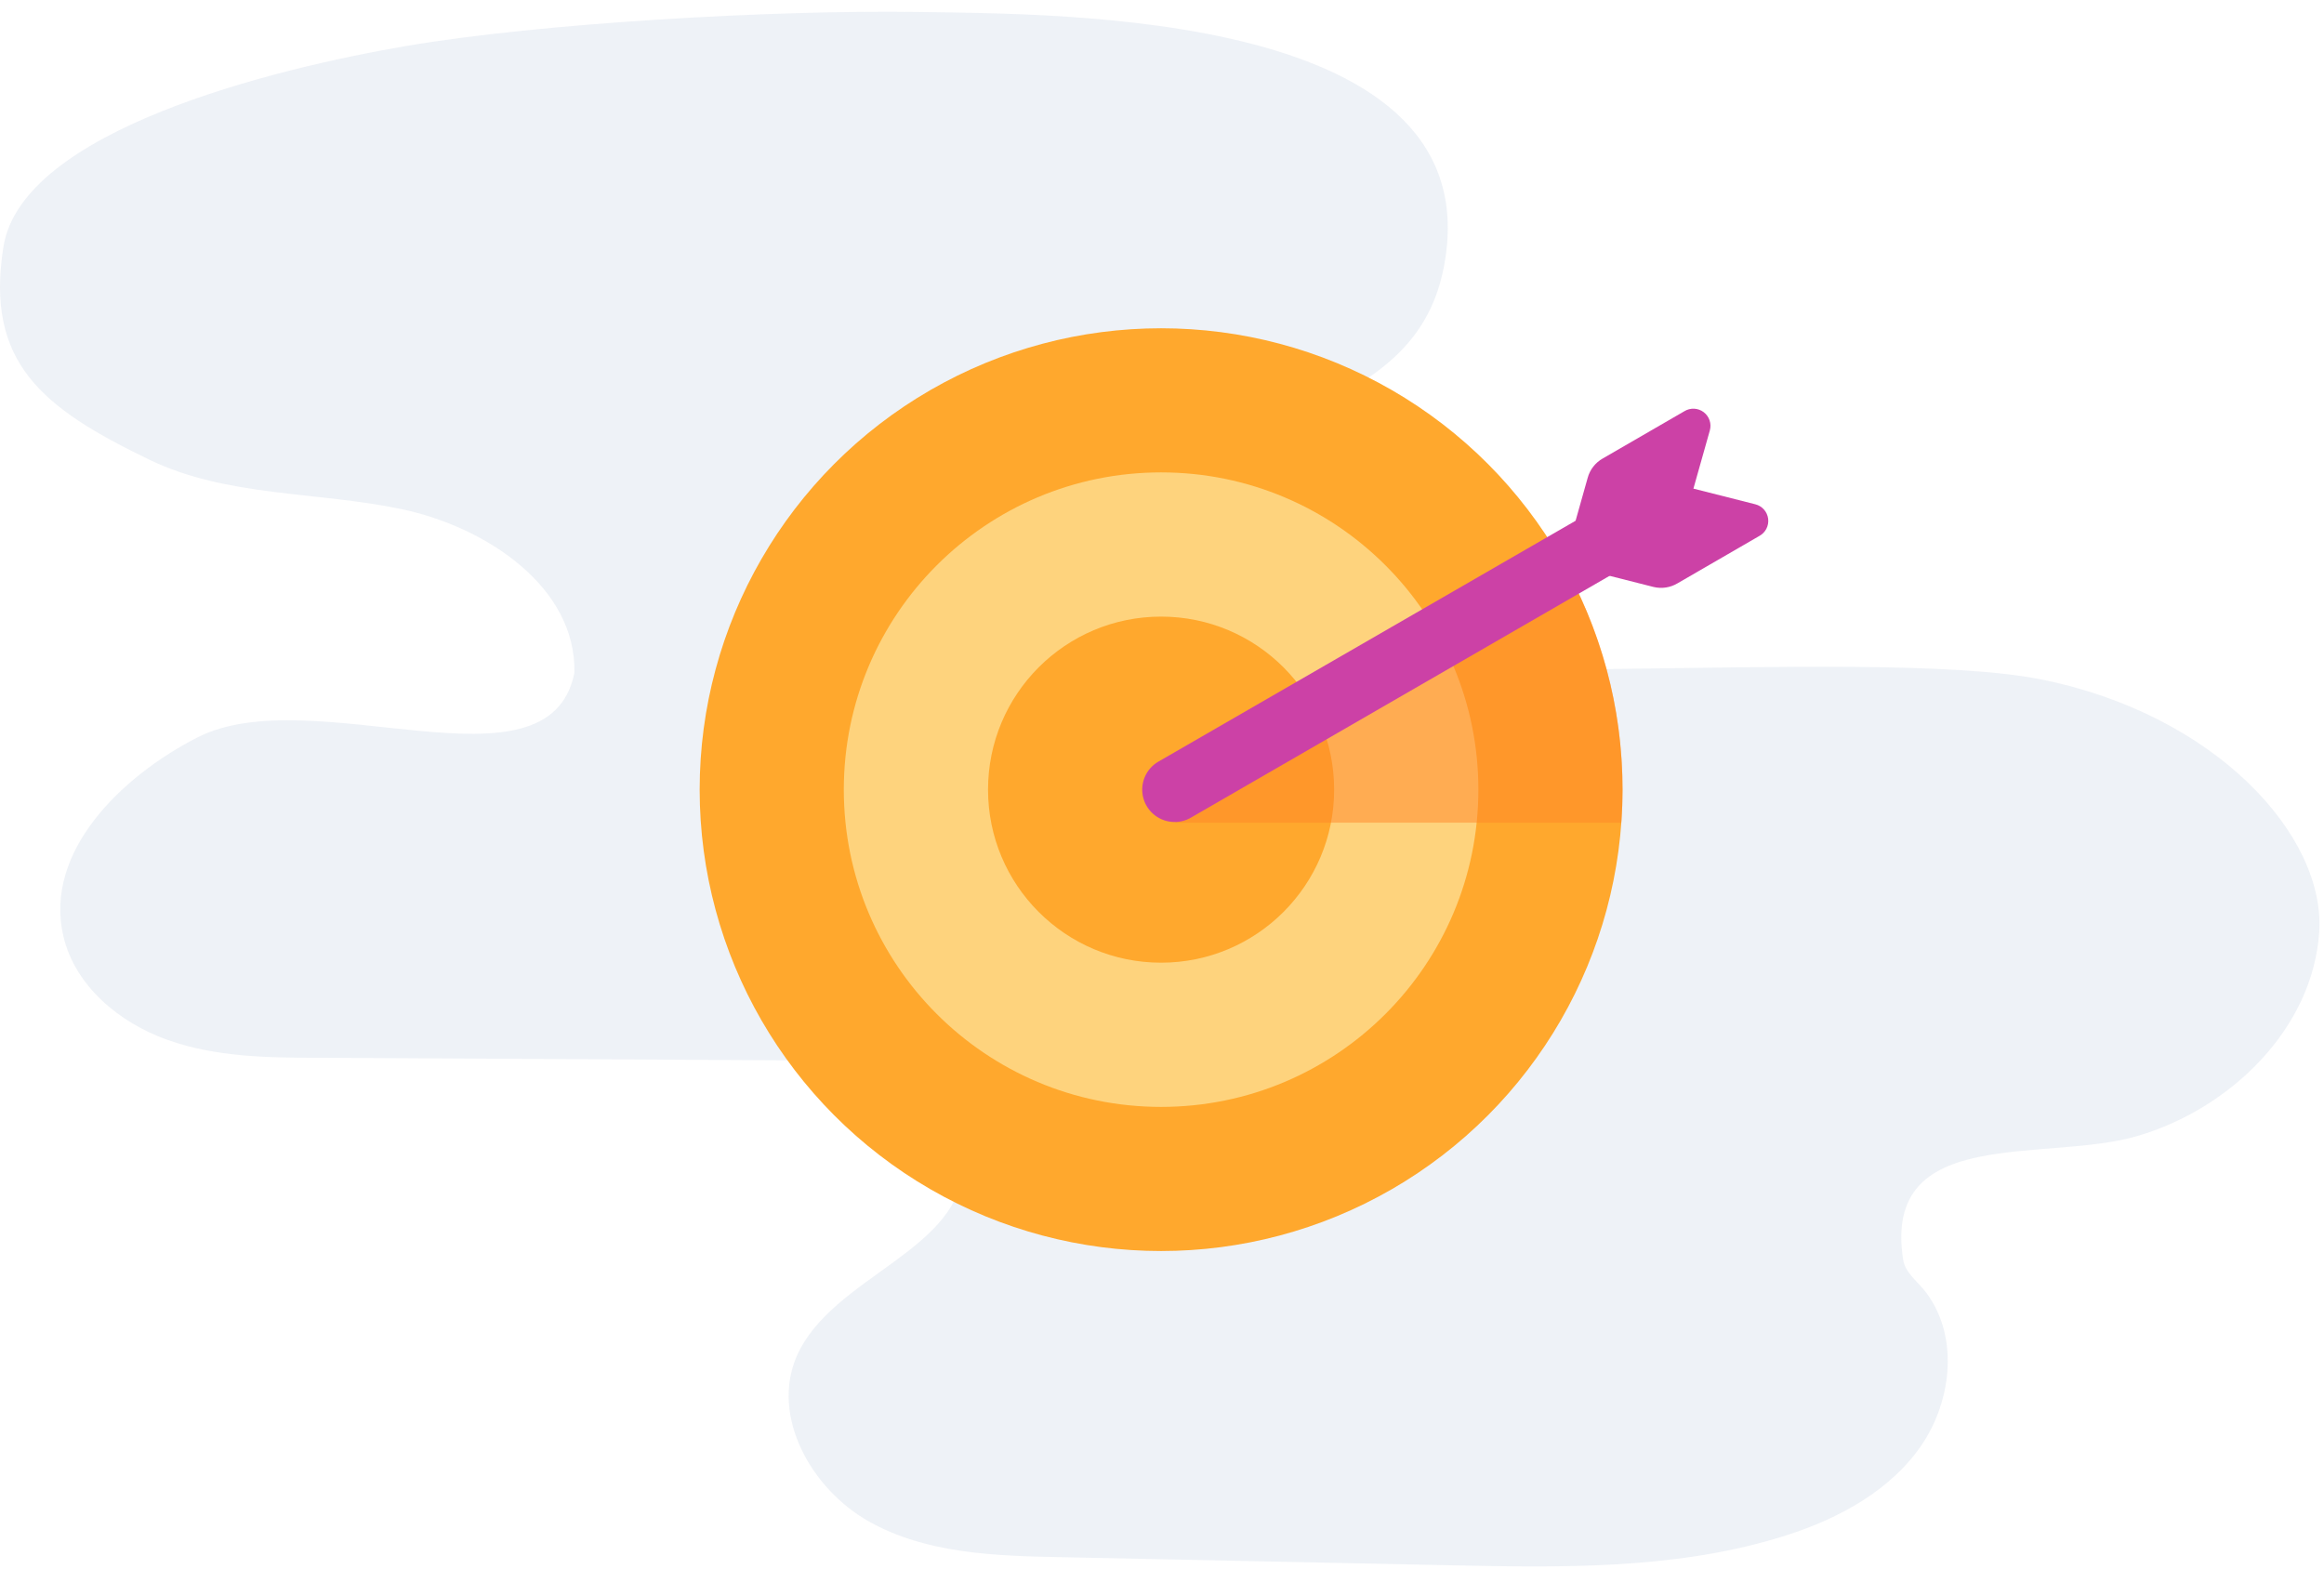
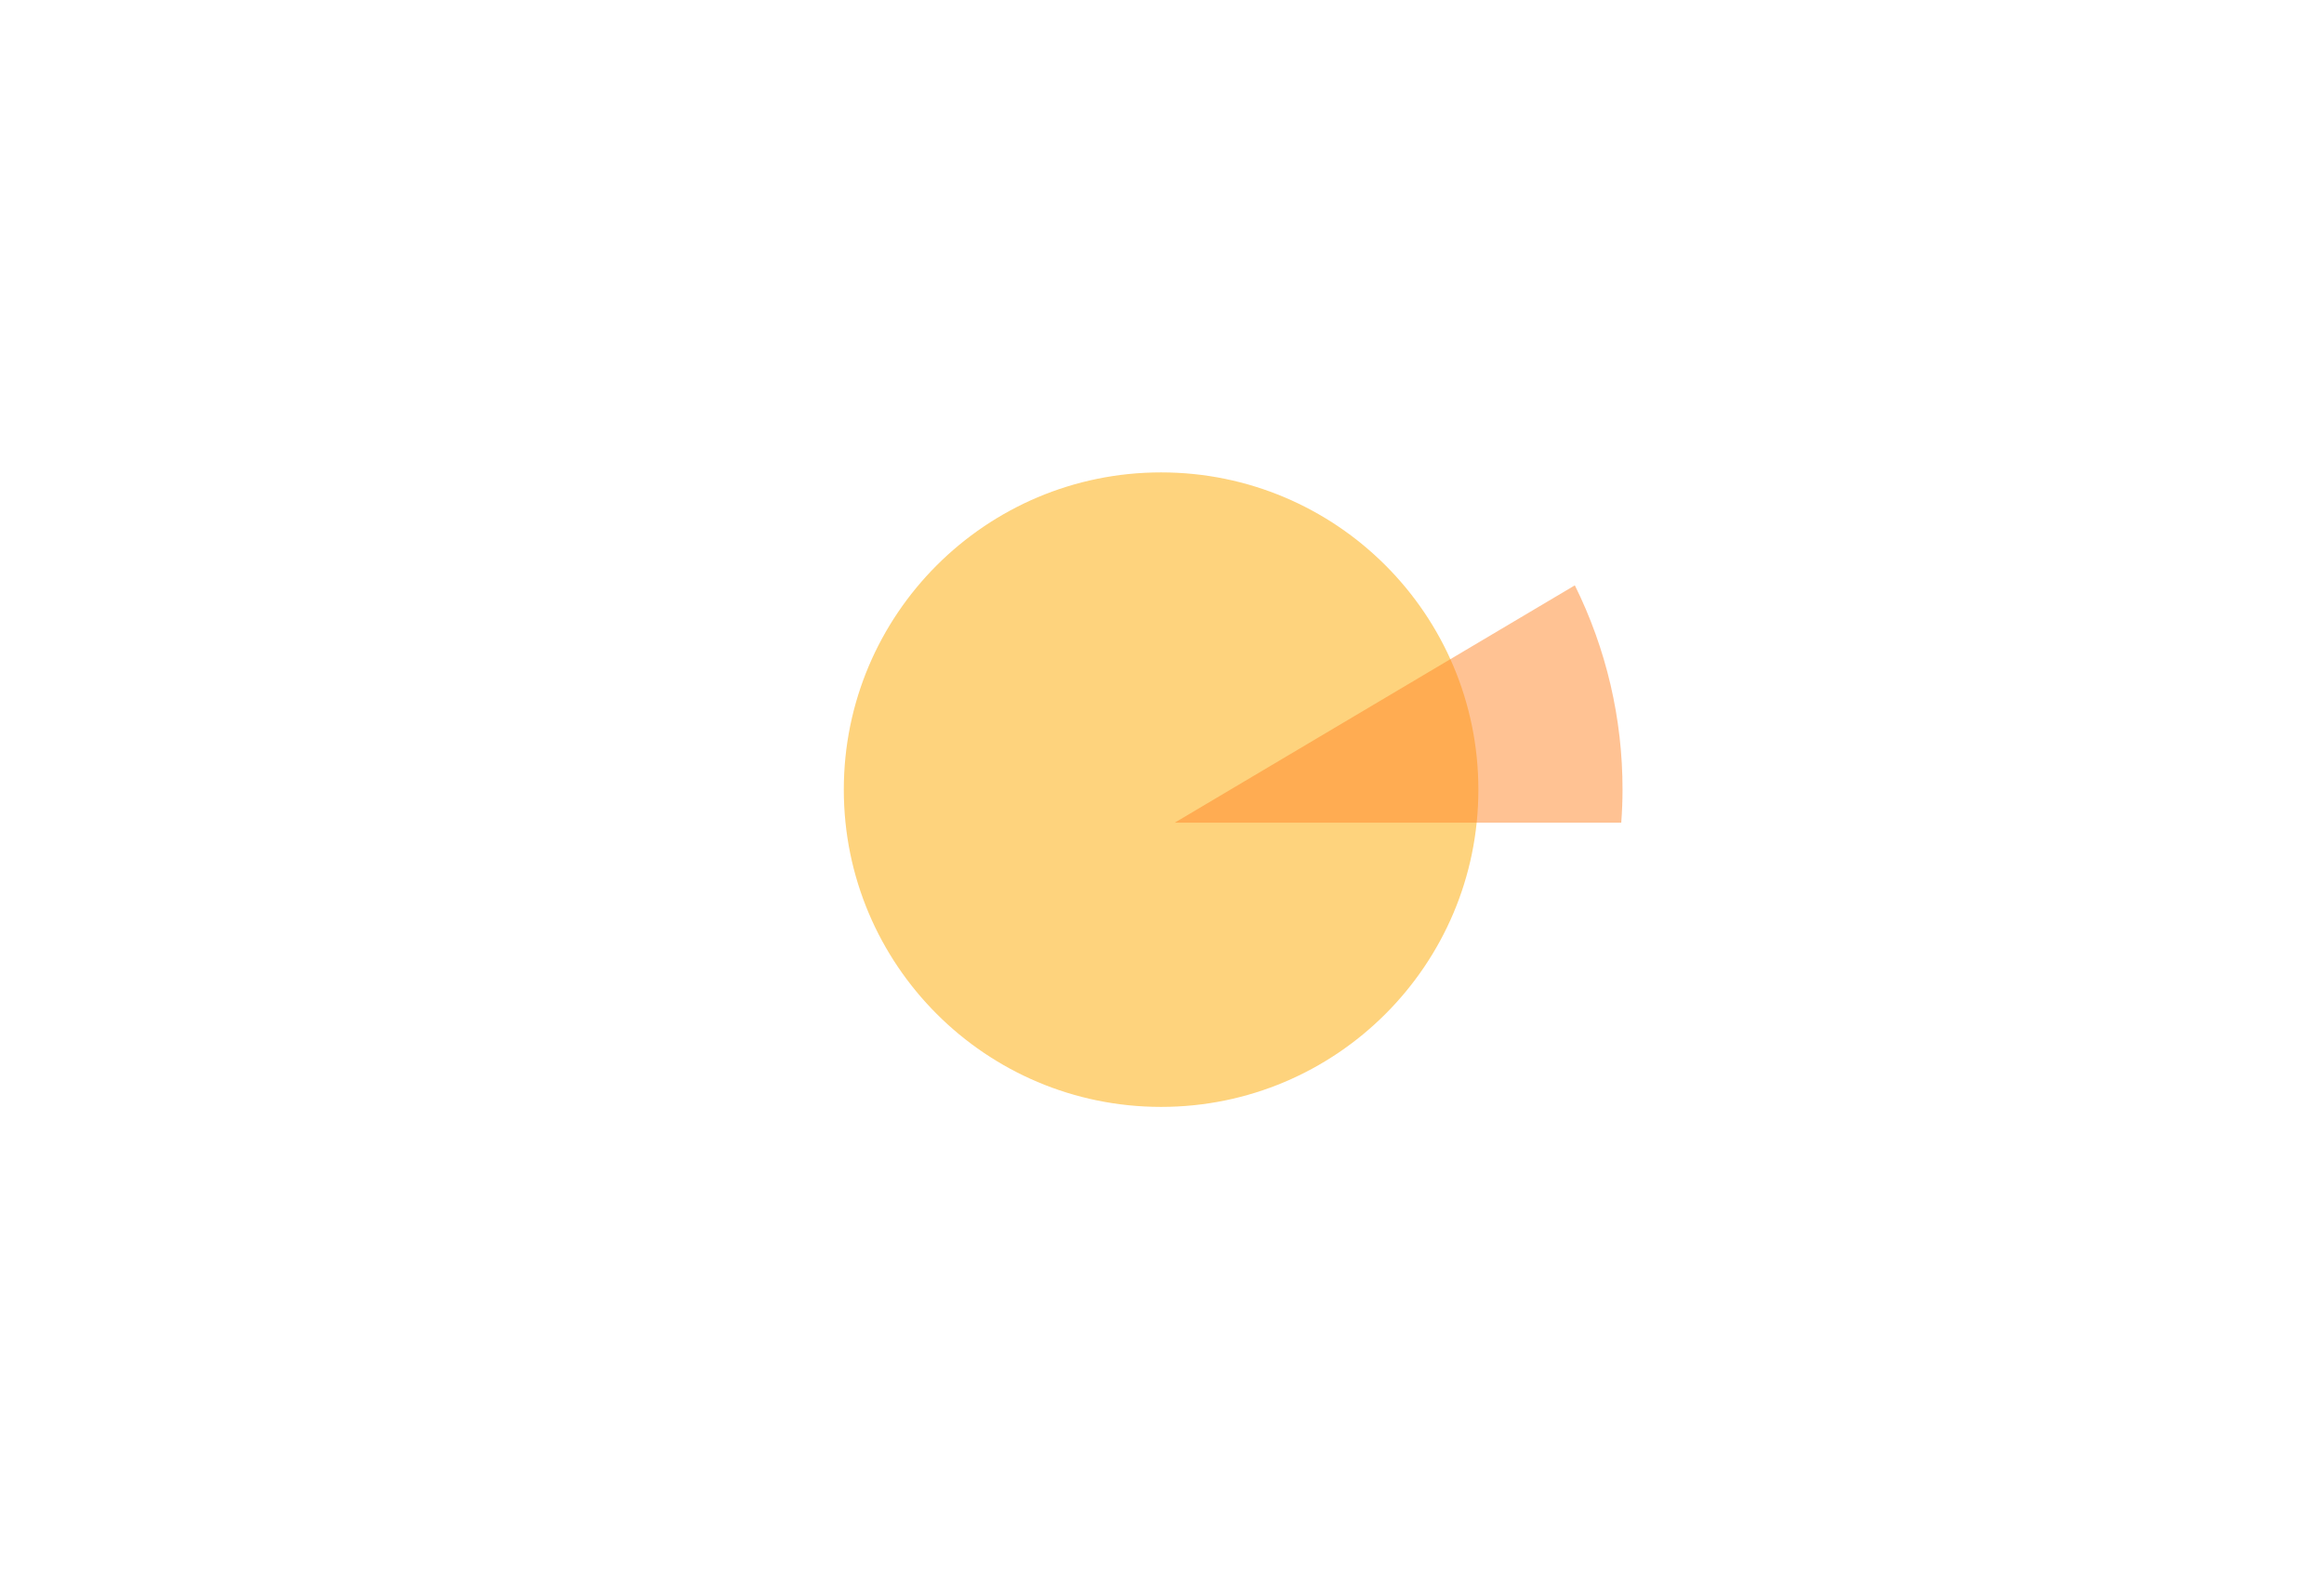
<svg xmlns="http://www.w3.org/2000/svg" width="194px" height="131px" viewBox="0 0 194 131" version="1.1">
  <title>Group</title>
  <desc>Created with Sketch.</desc>
  <g id="Symbols" stroke="none" stroke-width="1" fill="none" fill-rule="evenodd">
    <g id="spot-illo/outcomes/dark/connections" transform="translate(-2, -29)">
      <g id="Group" transform="translate(2, 29)">
        <g id="outcomes-service-2" fill="#8FA7C7" fill-rule="nonzero" opacity="0.15">
-           <path d="M170.32,56.71 C184.95,59.61 194.14,69.77 193.6,77.82 C193.06,85.87 186.23,92.52 178.5,94.82 C170.77,97.12 157.1,93.82 158.87,105.17 C159.04,106.28 160.13,107.02 160.8,107.93 C163.63,111.71 162.9,117.34 160.07,121.12 C157.24,124.9 152.76,127.12 148.23,128.45 C139.52,131.03 130.23,130.87 121.17,130.68 L88.5,130 C83.02,129.89 77.28,129.71 72.5,127 C67.72,124.29 64.34,118.27 66.5,113.24 C69.44,106.48 80.57,104.37 80.39,97.01 C80.31,93.77 77.69,91.01 74.7,89.8 C71.71,88.59 68.37,88.53 65.14,88.52 L26.66,88.31 C22.38,88.31 18.02,88.25 13.99,86.82 C9.96,85.39 6.26,82.31 5.29,78.16 C3.65,71.16 10.06,64.85 16.47,61.57 C26.1,56.65 45.81,66.82 47.95,56.17 C48.11,49 40.59,44 33.54,42.51 C26.49,41.02 18.91,41.51 12.43,38.36 C3.57,34.08 -1.27,30.3 0.29,20.59 C1.85,10.88 22.84,5.73 33.91,3.84 C44.98,1.95 64.31,0.82 76.7,1 C88.37,1.2 124.78,0.83 120.51,22.38 C117.87,35.75 101.4,32.67 99.91,45.67 C99.55,48.8 102.83,51.28 105.24,53.31 C111.31,58.45 155.68,53.81 170.32,56.71 Z" id="Shape" />
-         </g>
+           </g>
        <g id="spot-illo/diagram/motivate" transform="translate(41, 10)">
          <g id="diagram-motivate" transform="translate(17.405, 17.405)">
-             <circle id="Oval" fill="#FFA82D" fill-rule="nonzero" cx="38.519" cy="38.519" r="38.519" />
            <circle id="Oval" fill="#FED37D" fill-rule="nonzero" cx="38.519" cy="38.519" r="26.486" />
-             <circle id="Oval" fill="#FFA82D" fill-rule="nonzero" cx="38.519" cy="38.519" r="14.446" />
            <path d="M39.662,41.274 L76.932,41.274 C77,40.365 77.038,39.45 77.038,38.519 C77.046,32.602 75.684,26.764 73.057,21.462 L39.662,41.274 Z" id="Shape" fill="#FF8728" fill-rule="nonzero" opacity="0.5" />
-             <path d="M39.639,41.221 C38.418,41.218 37.35,40.396 37.035,39.216 C36.72,38.037 37.235,36.792 38.292,36.181 L74.268,15.408 C75.554,14.713 77.16,15.168 77.891,16.434 C78.622,17.699 78.214,19.317 76.97,20.084 L40.994,40.865 C40.582,41.101 40.114,41.224 39.639,41.221 Z" id="Shape" fill="#CC41A6" fill-rule="nonzero" />
-             <path d="M79.626,21.598 L74.79,20.372 C74.083,20.193 73.479,19.736 73.114,19.105 C72.749,18.473 72.655,17.721 72.853,17.019 L74.132,12.479 C74.319,11.8 74.768,11.223 75.381,10.875 L82.191,6.932 C82.693,6.618 83.336,6.646 83.809,7.001 C84.282,7.357 84.487,7.967 84.325,8.536 L82.956,13.387 L88.124,14.696 C88.698,14.84 89.123,15.322 89.195,15.909 C89.267,16.496 88.971,17.066 88.45,17.345 L81.639,21.288 C81.035,21.653 80.312,21.764 79.626,21.598 Z" id="Shape" fill="#CC41A6" fill-rule="nonzero" />
          </g>
        </g>
      </g>
    </g>
  </g>
</svg>